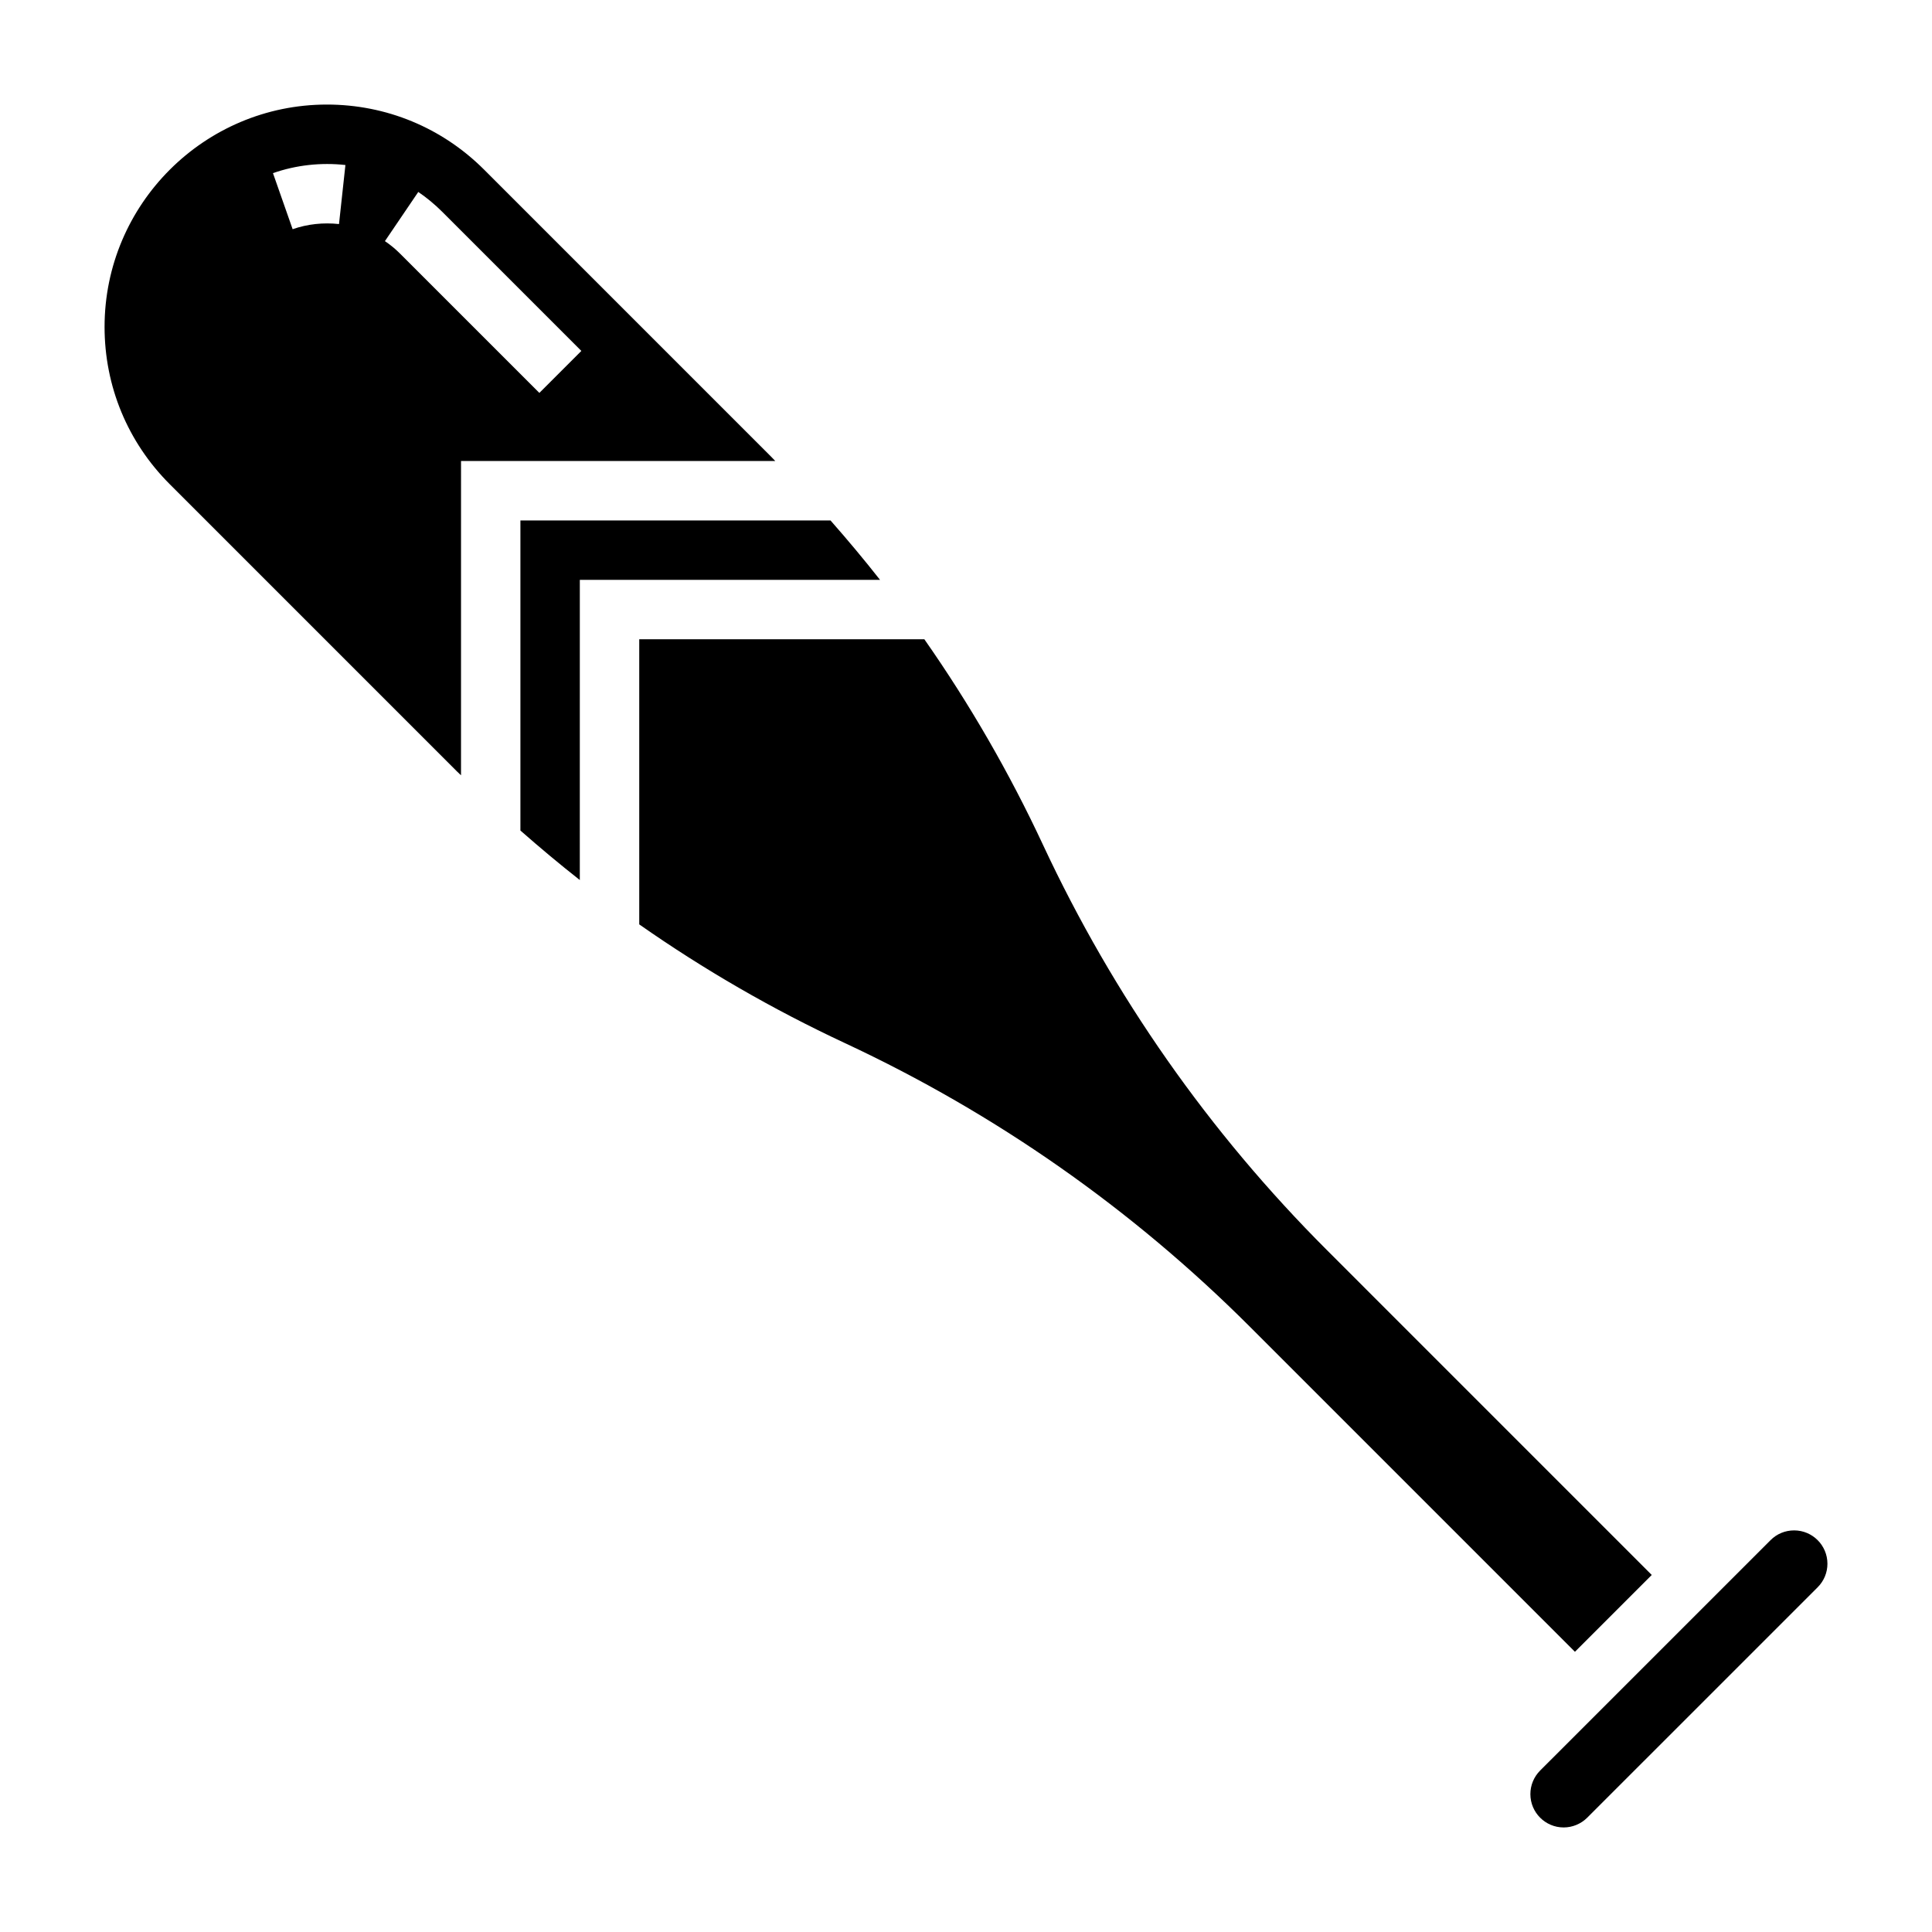
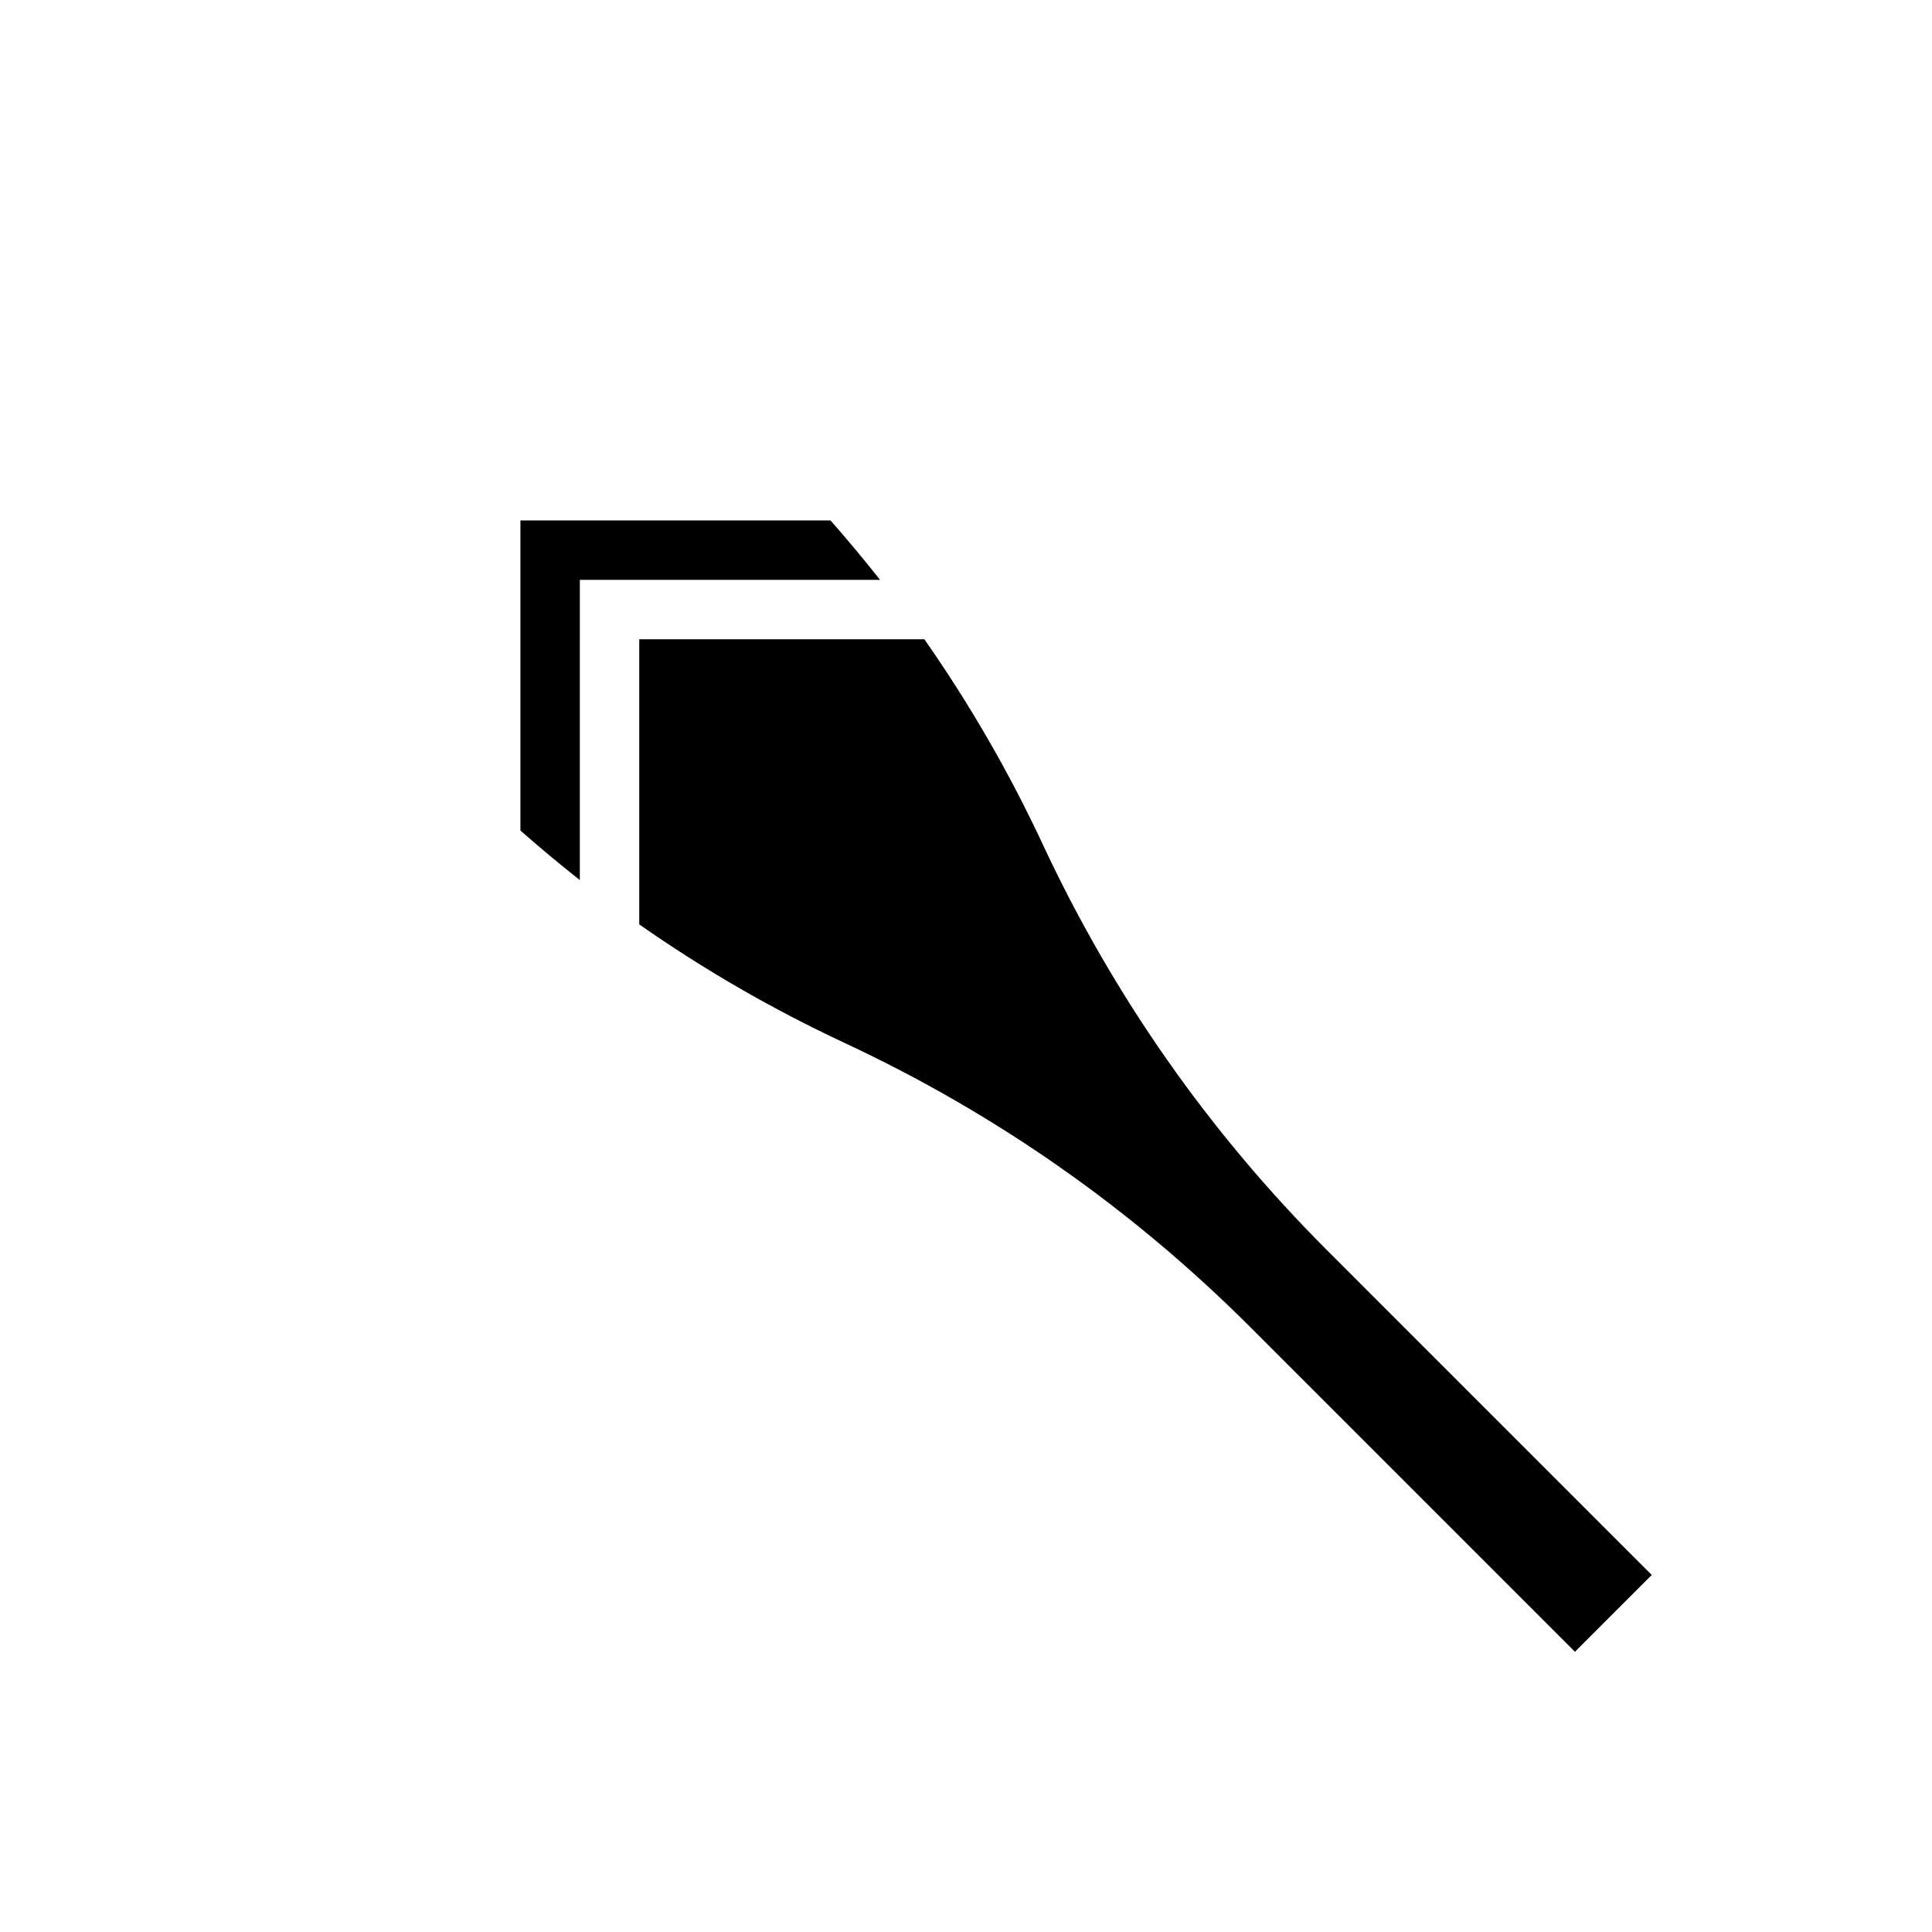
<svg xmlns="http://www.w3.org/2000/svg" fill="#000000" width="800px" height="800px" version="1.1" viewBox="144 144 512 512">
  <g>
    <path d="m364.09 281.92h-82.176v82.176c5.133 4.519 10.375 8.902 15.742 13.121l0.004-79.551h79.555c-4.215-5.371-8.598-10.605-13.125-15.746z" />
-     <path d="m348.36 265.03-76.059-76.066c-11.133-11.121-25.934-17.254-41.668-17.254-32.496 0-58.922 26.434-58.922 58.922 0 15.742 6.125 30.543 17.254 41.668l76.059 76.066c0.379 0.379 0.77 0.723 1.148 1.094l0.004-83.285h83.285c-0.379-0.371-0.727-0.766-1.102-1.145zm-114.52-61.652c-4.109-0.449-8.375-0.016-12.289 1.363l-5.211-14.855c6.133-2.156 12.738-2.867 19.199-2.156zm53.098 44.746-36.898-36.891c-1.242-1.242-2.598-2.371-4.031-3.328l8.84-13.035c2.242 1.527 4.375 3.289 6.32 5.234l36.895 36.895z" />
-     <path d="m619.46 549.57c-2.363 0-4.574 0.914-6.234 2.574l-61.078 61.07c-1.66 1.672-2.582 3.898-2.582 6.242 0 4.883 3.961 8.836 8.824 8.836 2.32 0 4.598-0.945 6.234-2.582l61.078-61.07c1.664-1.664 2.586-3.891 2.586-6.238 0-4.871-3.961-8.832-8.828-8.832z" />
    <path d="m581.73 561.38-86.121-86.129c-31.211-31.203-56.512-67.32-75.195-107.34-8.926-19.137-19.445-37.344-31.449-54.496h-75.559v75.555c17.16 12.012 35.359 22.523 54.496 31.457 40.004 18.664 76.121 43.965 107.35 75.188l86.121 86.125z" />
  </g>
</svg>